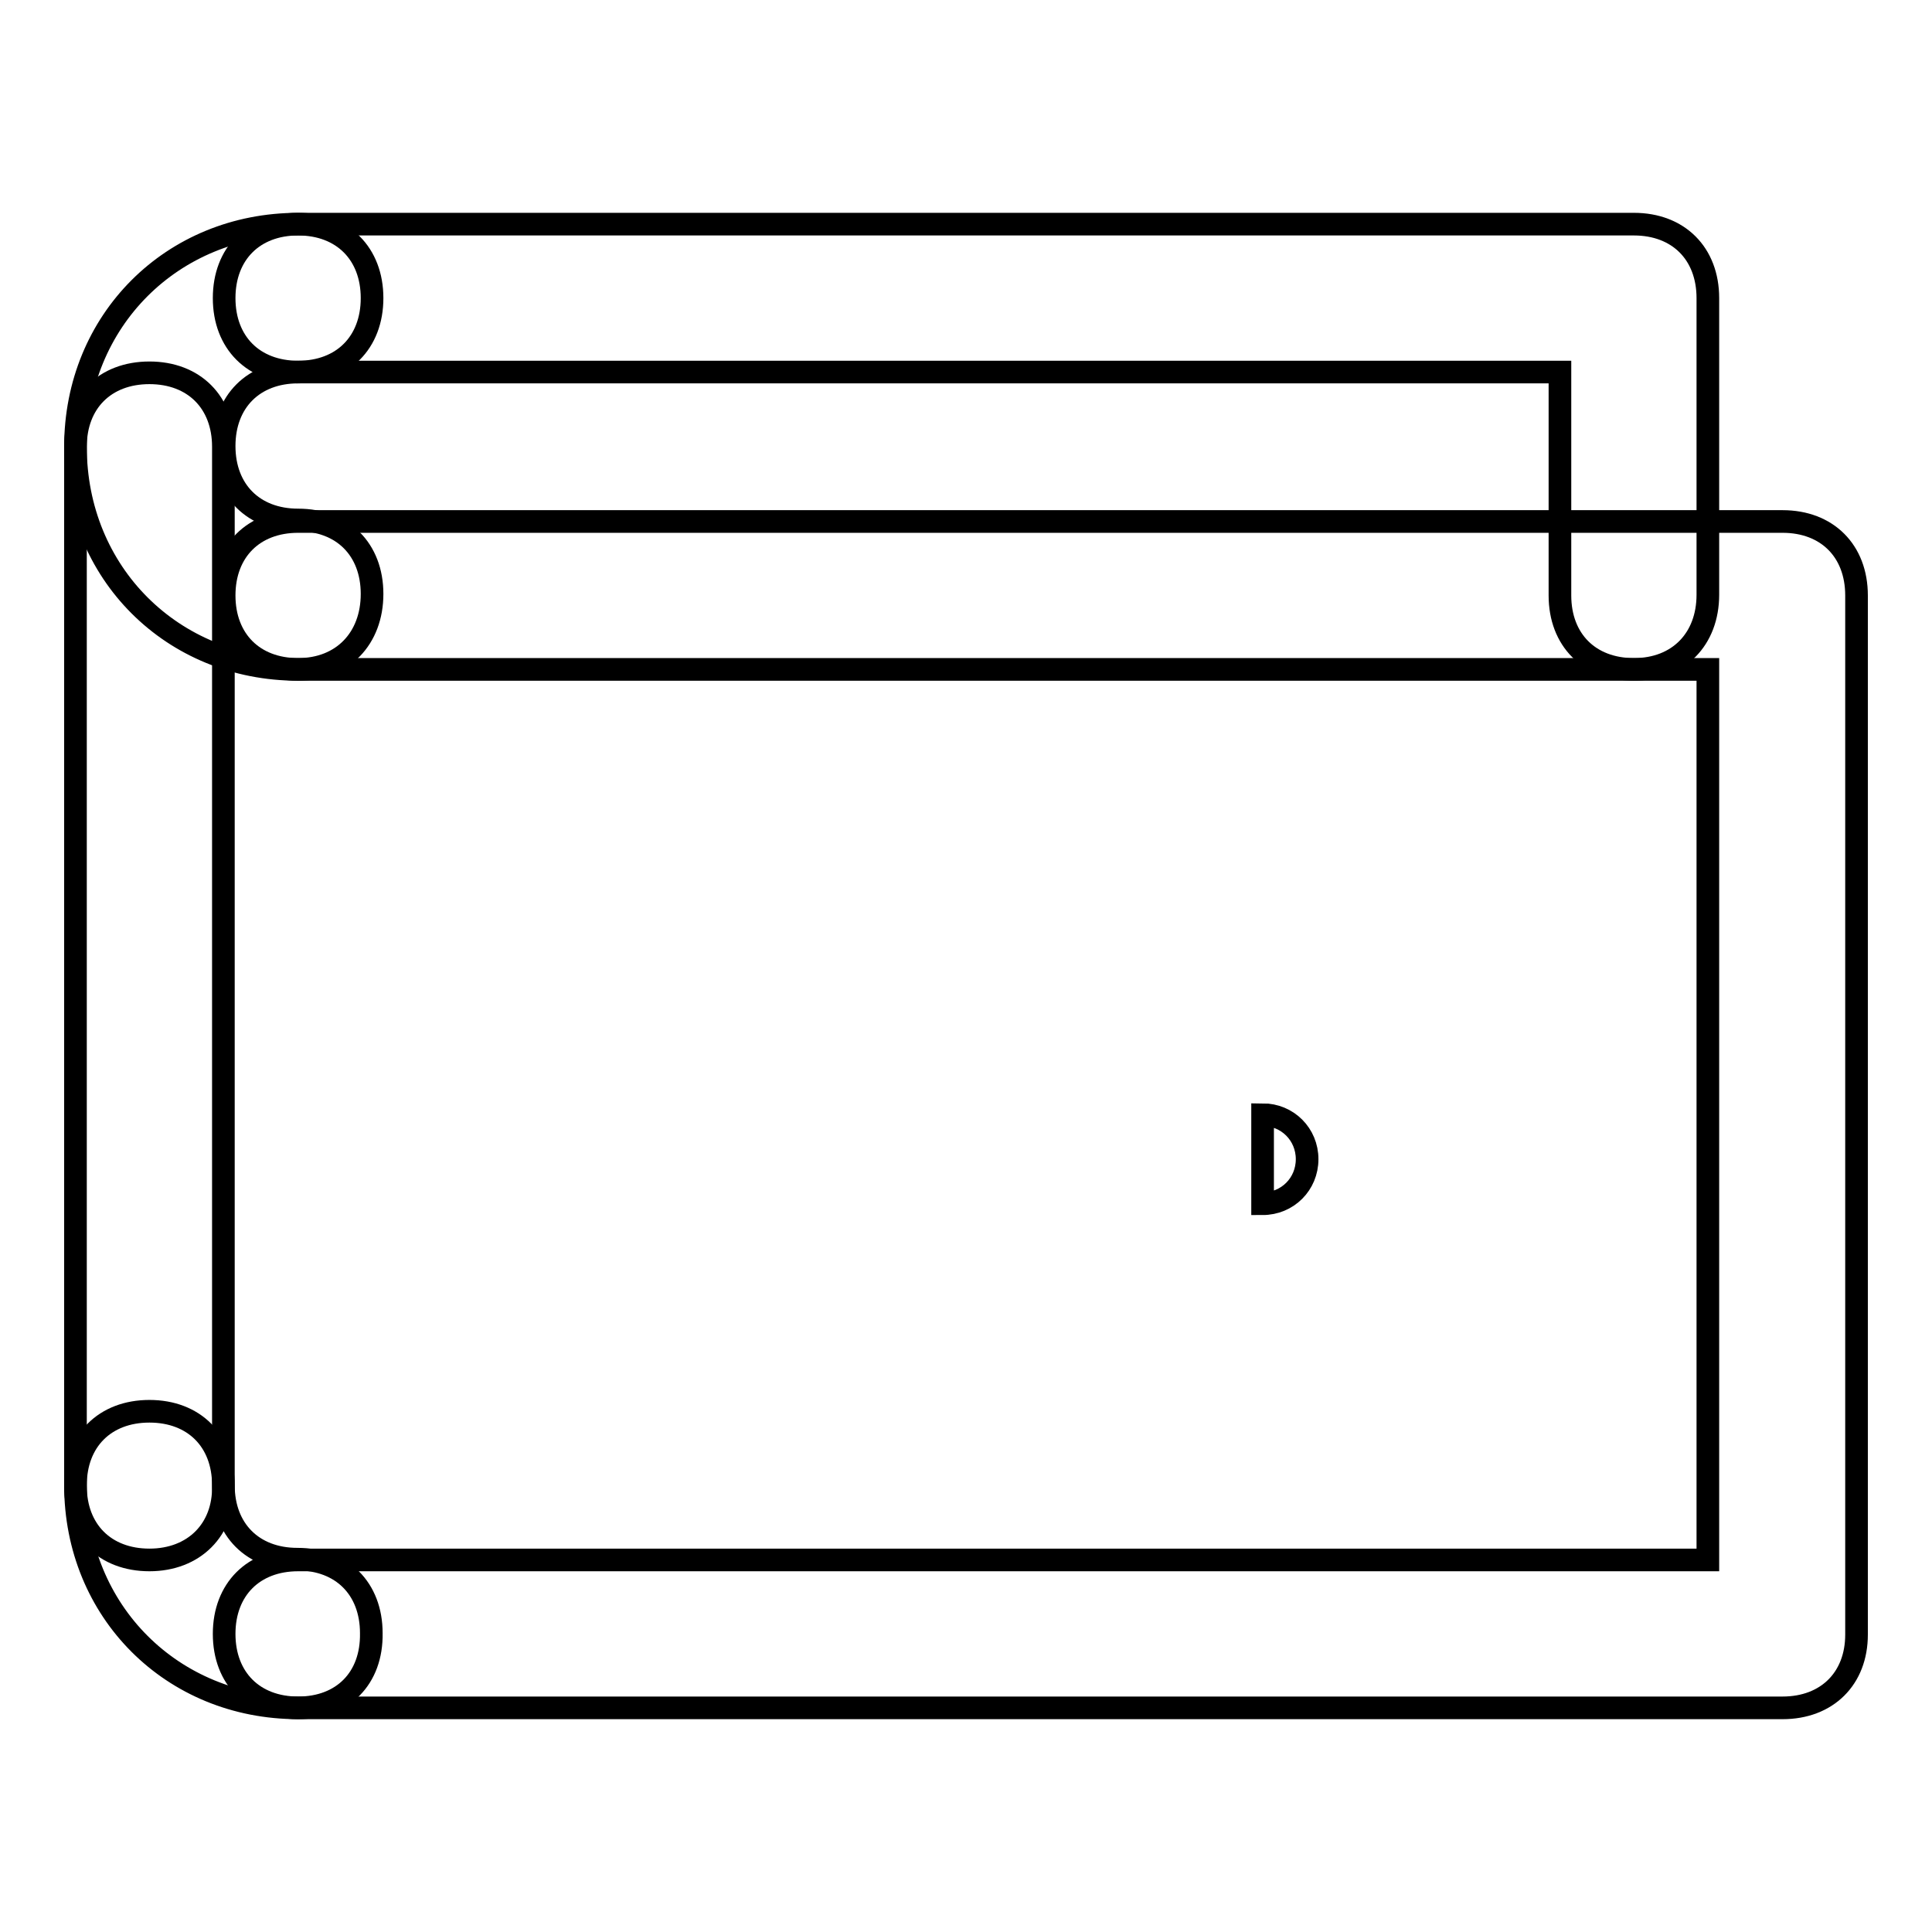
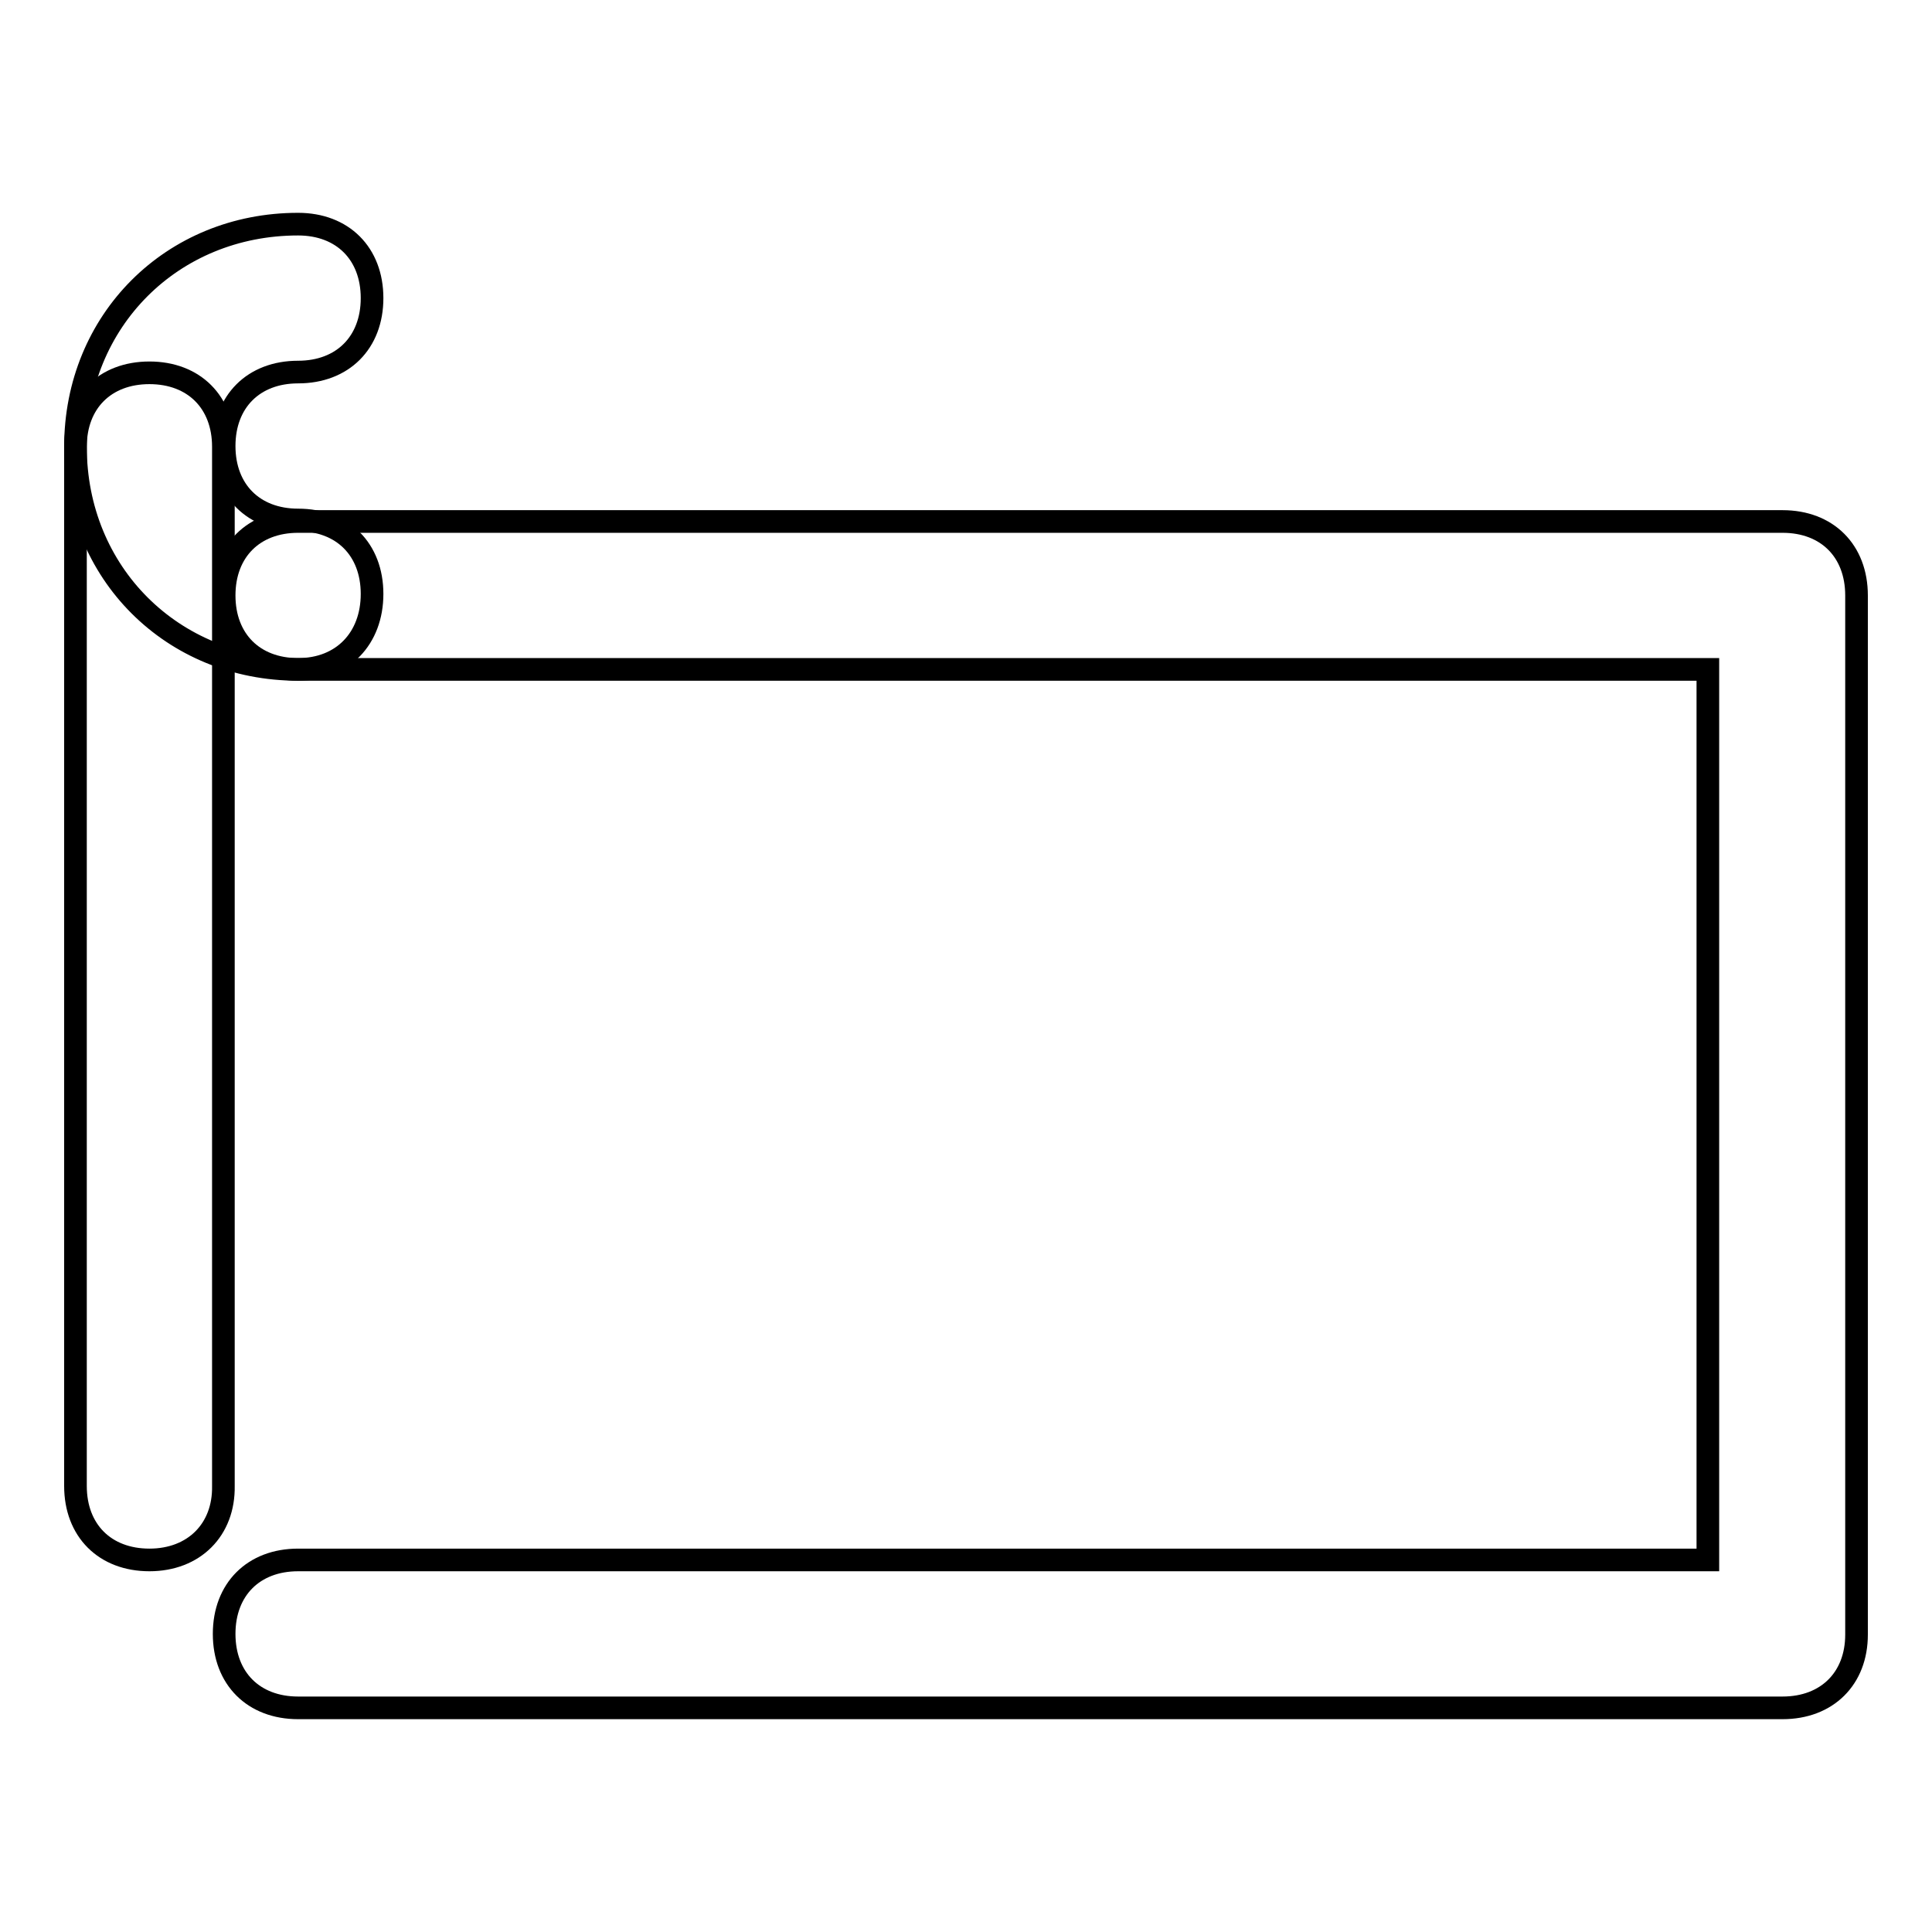
<svg xmlns="http://www.w3.org/2000/svg" version="1.1" x="0px" y="0px" viewBox="0 0 256 256" enable-background="new 0 0 256 256" xml:space="preserve">
  <g>
    <g>
      <path stroke-width="3" fill-opacity="0" stroke="#000000" d="M39.5,88.7C22.8,88.7,10,75.9,10,59.2c0-16.7,12.8-29.5,29.5-29.5c5.9,0,9.8,3.9,9.8,9.8s-3.9,9.8-9.8,9.8s-9.8,3.9-9.8,9.8s3.9,9.8,9.8,9.8s9.8,3.9,9.8,9.8S45.4,88.7,39.5,88.7L39.5,88.7z" />
-       <path stroke-width="3" fill-opacity="0" stroke="#000000" d="M39.5,226.3c-16.7,0-29.5-12.8-29.5-29.5c0-5.9,3.9-9.8,9.8-9.8s9.8,3.9,9.8,9.8c0,5.9,3.9,9.8,9.8,9.8s9.8,3.9,9.8,9.8C49.3,222.4,45.4,226.3,39.5,226.3L39.5,226.3z" />
      <path stroke-width="3" fill-opacity="0" stroke="#000000" d="M236.2,226.3H39.5c-5.9,0-9.8-3.9-9.8-9.8s3.9-9.8,9.8-9.8h186.8v-118H39.5c-5.9,0-9.8-3.9-9.8-9.8s3.9-9.8,9.8-9.8h196.7c5.9,0,9.8,3.9,9.8,9.8v137.7C246,222.4,242.1,226.3,236.2,226.3L236.2,226.3z" />
-       <path stroke-width="3" fill-opacity="0" stroke="#000000" d="M216.5,88.7c-5.9,0-9.8-3.9-9.8-9.8V49.3H39.5c-5.9,0-9.8-3.9-9.8-9.8s3.9-9.8,9.8-9.8h177c5.9,0,9.8,3.9,9.8,9.8v39.3C226.3,84.7,222.4,88.7,216.5,88.7L216.5,88.7z" />
      <path stroke-width="3" fill-opacity="0" stroke="#000000" d="M19.8,206.7c-5.9,0-9.8-3.9-9.8-9.8V59.2c0-5.9,3.9-9.8,9.8-9.8s9.8,3.9,9.8,9.8v137.7C29.7,202.7,25.7,206.7,19.8,206.7L19.8,206.7z" />
-       <path stroke-width="3" fill-opacity="0" stroke="#000000" d="M167.3,147.7c3.3,0,5.9,2.6,5.9,5.9c0,3.3-2.6,5.9-5.9,5.9V147.7z" />
    </g>
  </g>
</svg>